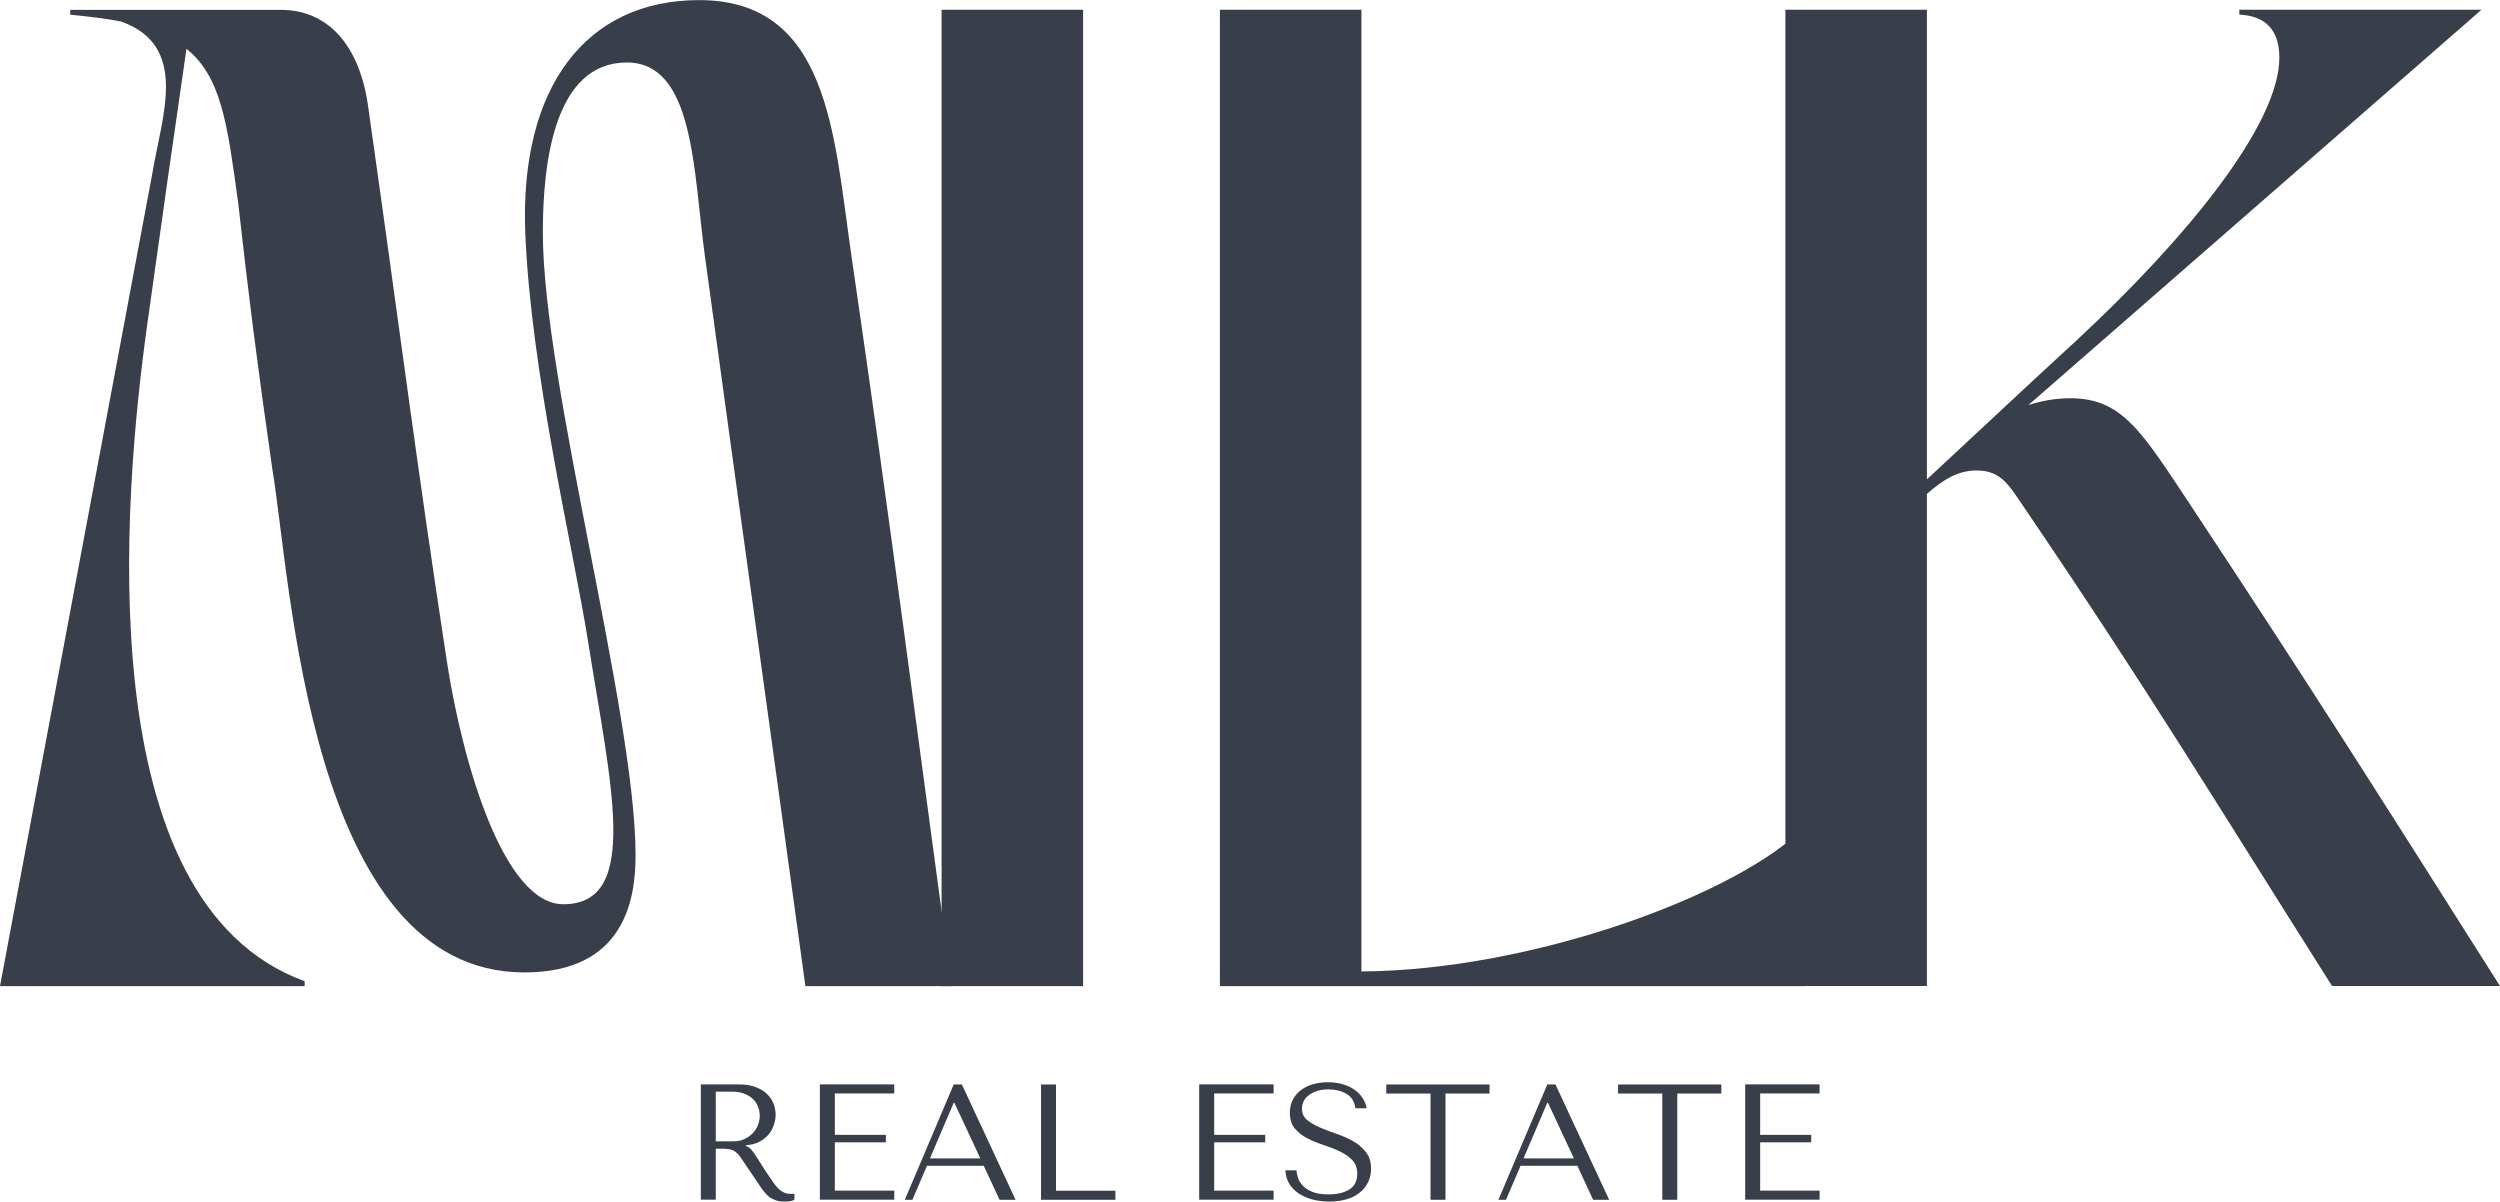
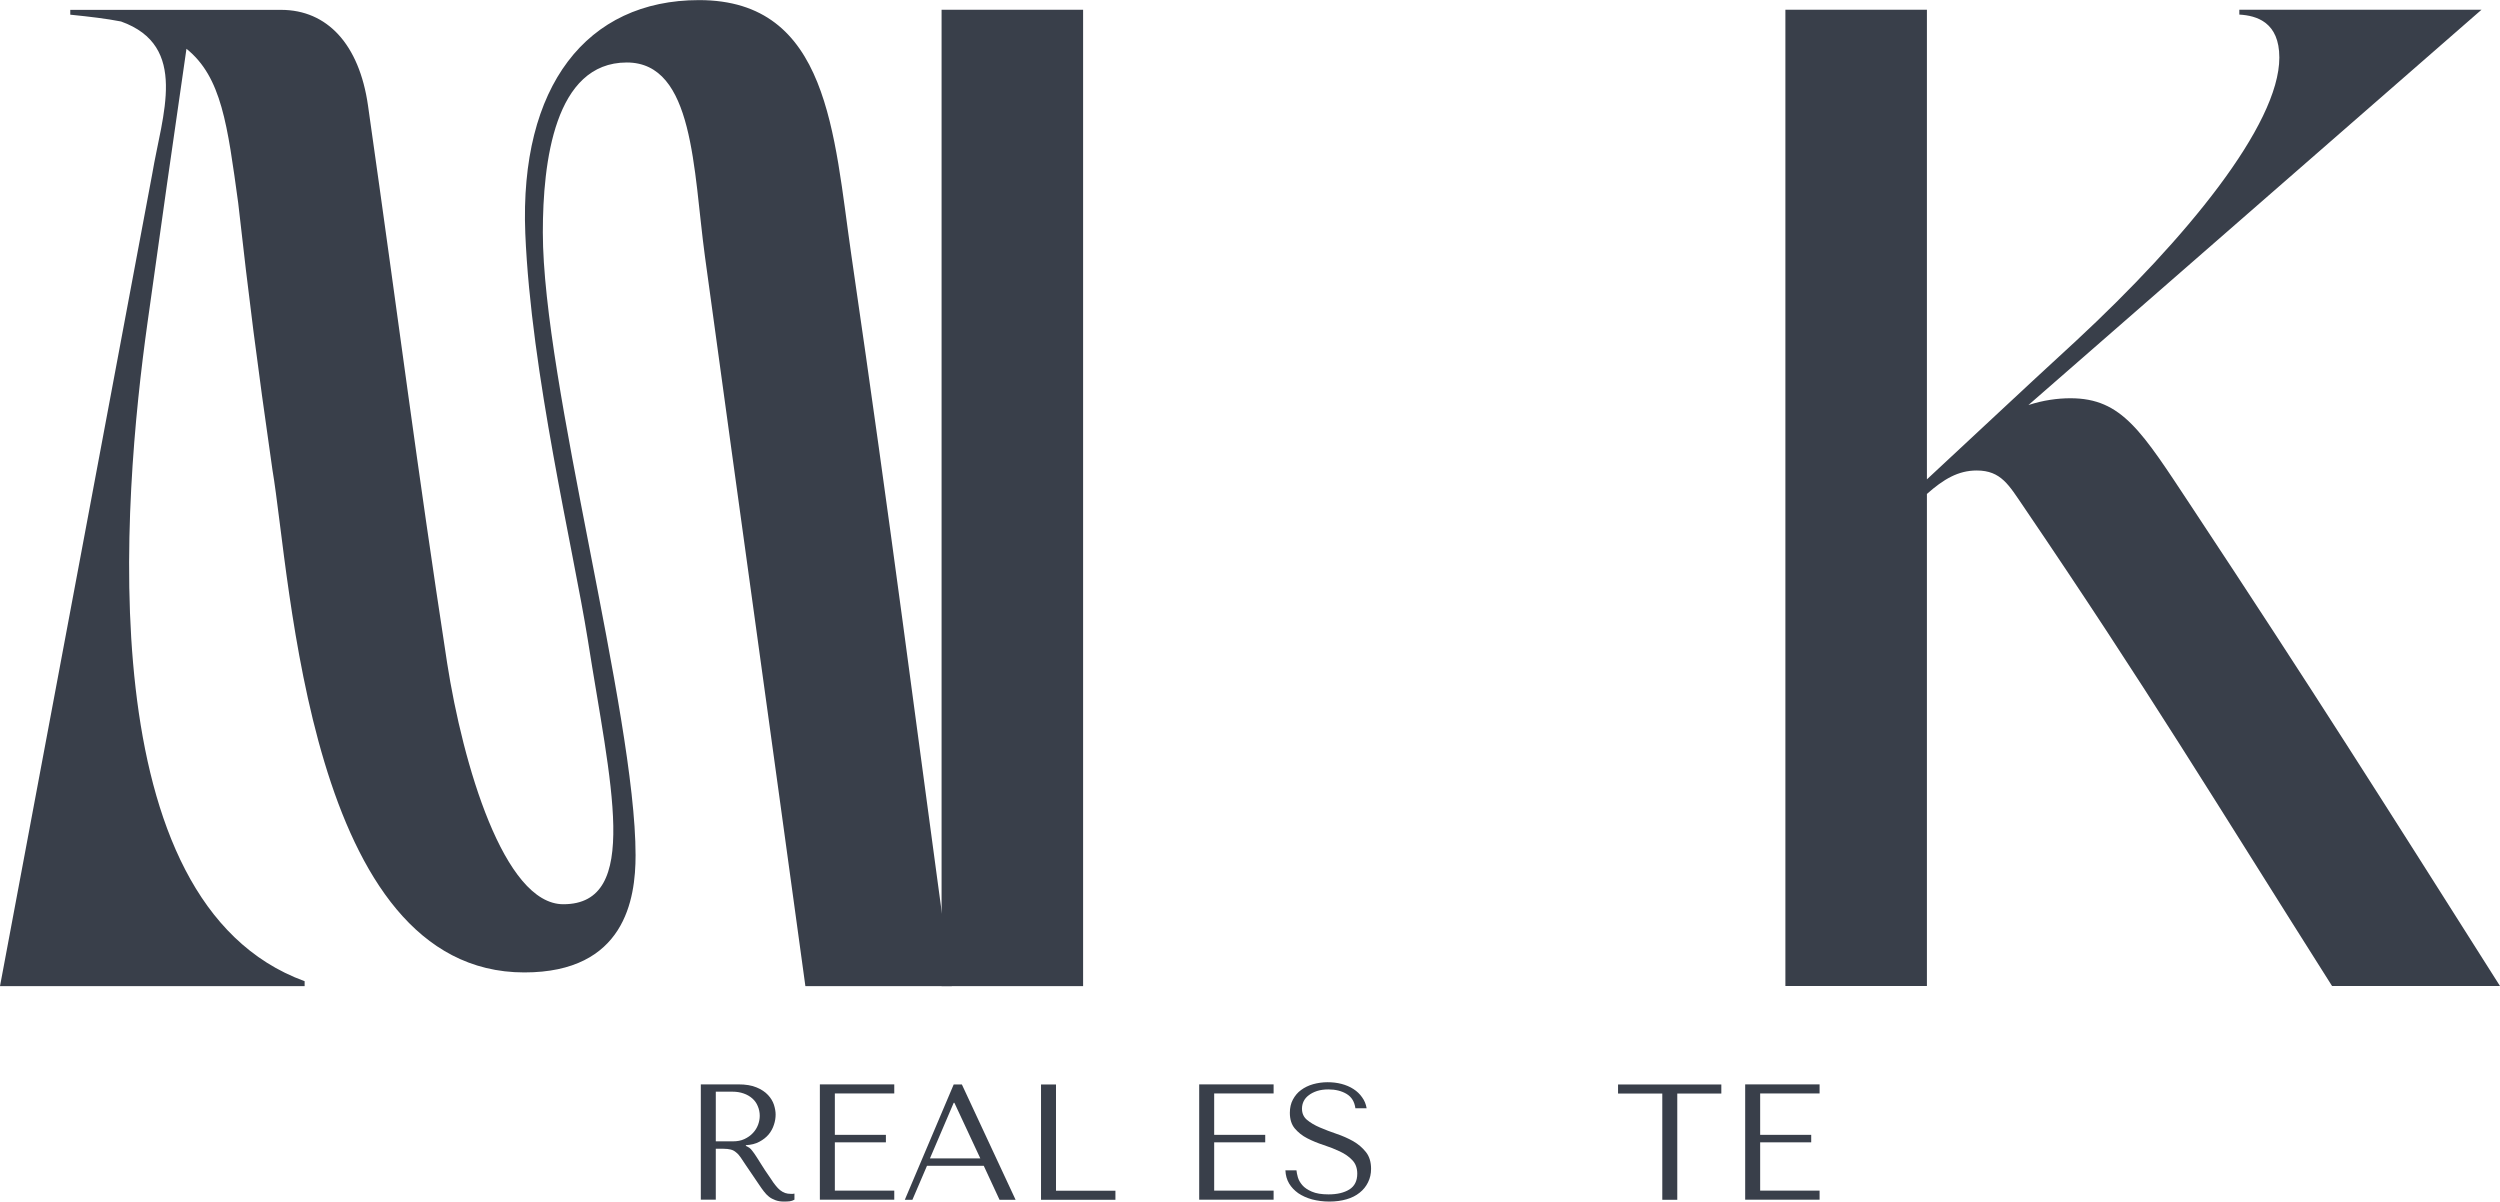
<svg xmlns="http://www.w3.org/2000/svg" id="Layer_2" data-name="Layer 2" viewBox="0 0 253.67 121.93">
  <defs>
    <style>      .cls-1 {        fill: #393f4a;        stroke-width: 0px;      }    </style>
  </defs>
  <g id="Layer_1-2" data-name="Layer 1">
    <g>
      <path class="cls-1" d="m95.54,100.06h14.36V.99h-14.36v99.06Z" />
-       <path class="cls-1" d="m123.77,100.06h59.44v-16.25c-6.74,6.94-27.74,14.66-45.07,14.76V.99h-14.36v99.06Z" />
      <path class="cls-1" d="m181.16.99v99.06h14.36v-49.93c1.68-1.49,3.17-2.38,5.05-2.38,2.48,0,3.27,1.49,4.76,3.67,12.58,18.52,19.32,29.72,31.3,48.64h17.04c-11.99-18.92-18.92-29.92-31.3-48.64-5.05-7.63-7.03-11-12.29-11-1.29,0-2.77.2-4.26.69L251.79.99h-24.57v.49c1.78.1,4.06.79,4.06,4.36,0,6.84-9.51,18.43-20.61,28.73-6.04,5.55-9.81,9.12-15.15,14.07V.99h-14.36Z" />
      <path class="cls-1" d="m71.11,110.03v11.7h1.52v-5.17h.74c.31,0,.57.03.77.08.21.05.39.15.55.29.17.13.33.31.47.52.14.21.32.47.52.78l1.33,1.96c.17.25.33.49.5.7.16.21.33.39.52.54.19.15.41.26.65.35.24.09.52.14.86.14.25,0,.44-.01.6-.03.15-.02.31-.07.47-.16v-.62c-.06.02-.12.03-.17.03h-.16c-.24,0-.45-.03-.62-.09-.18-.07-.35-.16-.51-.29-.16-.13-.31-.29-.45-.47-.15-.18-.3-.39-.45-.63-.47-.67-.83-1.22-1.08-1.63-.25-.41-.46-.72-.61-.95-.16-.22-.28-.38-.37-.48-.09-.1-.21-.18-.35-.25l-.16-.08v-.07c.53-.03.99-.14,1.37-.35.38-.2.7-.45.95-.75.25-.31.42-.63.53-.98.12-.35.17-.7.17-1.04,0-.3-.06-.63-.17-.98-.12-.36-.32-.69-.6-.99-.29-.31-.67-.57-1.16-.77-.49-.21-1.11-.31-1.86-.31h-3.79Zm1.52.74h1.68c.42,0,.8.06,1.14.18.35.12.64.29.89.51.25.22.43.48.55.78.13.3.2.63.2.98,0,.3-.06.61-.17.91-.12.31-.29.59-.53.84-.23.25-.52.45-.86.61-.34.16-.73.23-1.18.23h-1.72v-5.05Z" />
      <path class="cls-1" d="m83.19,110.03v11.7h7.55v-.92h-6.03v-4.9h5.18v-.76h-5.18v-4.2h6.03v-.92h-7.55Z" />
      <path class="cls-1" d="m99.82,118.29l1.6,3.45h1.63l-5.45-11.7h-.83l-4.96,11.7h.77l1.48-3.45h5.77Zm-.35-.75h-5.11l2.41-5.64h.07l2.63,5.64Z" />
      <path class="cls-1" d="m105.63,121.74v-11.7h1.52v10.78h6.03v.92h-7.55Z" />
      <path class="cls-1" d="m121.68,110.03v11.7h7.55v-.92h-6.03v-4.9h5.18v-.76h-5.18v-4.2h6.03v-.92h-7.55Z" />
      <path class="cls-1" d="m130.43,118.77c.02.48.14.92.37,1.31.23.39.54.71.93.99.4.27.86.48,1.4.63.54.14,1.12.22,1.76.22s1.23-.08,1.74-.23c.52-.15.96-.37,1.33-.67.37-.29.65-.64.85-1.05.21-.42.31-.87.31-1.37,0-.69-.17-1.26-.52-1.7-.35-.44-.78-.81-1.3-1.11-.52-.29-1.08-.54-1.68-.74-.61-.21-1.17-.42-1.7-.65-.52-.22-.95-.48-1.29-.76-.35-.29-.52-.67-.52-1.15,0-.27.06-.52.17-.75.12-.24.29-.44.52-.61.23-.18.51-.32.84-.43.34-.11.73-.16,1.16-.16.72,0,1.34.16,1.84.46.51.31.8.79.89,1.45h1.14c-.07-.42-.22-.78-.46-1.11-.23-.33-.52-.61-.88-.84-.35-.23-.76-.4-1.21-.52-.46-.12-.93-.17-1.42-.17s-1,.07-1.46.2c-.46.13-.87.33-1.22.59-.35.25-.62.58-.83.97s-.31.84-.31,1.34c0,.65.16,1.18.5,1.59.34.4.76.74,1.27,1,.51.26,1.06.49,1.65.68.59.19,1.14.41,1.65.65.51.24.93.53,1.26.88.34.35.51.81.51,1.38,0,.73-.27,1.27-.8,1.6-.53.33-1.23.5-2.11.5-.71,0-1.27-.09-1.7-.28-.42-.18-.75-.4-.97-.66-.22-.26-.37-.52-.45-.8-.08-.28-.12-.51-.14-.7h-1.13Z" />
-       <path class="cls-1" d="m146.67,121.74v-10.78h4.47v-.92h-10.48v.92h4.49v10.78h1.52Z" />
-       <path class="cls-1" d="m160.05,118.29l1.6,3.45h1.63l-5.45-11.7h-.83l-4.96,11.7h.77l1.48-3.45h5.77Zm-.35-.75h-5.11l2.41-5.64h.07l2.63,5.64Z" />
      <path class="cls-1" d="m170.19,121.74v-10.78h4.47v-.92h-10.48v.92h4.49v10.78h1.52Z" />
      <path class="cls-1" d="m177.08,110.03v11.7h7.55v-.92h-6.03v-4.9h5.18v-.76h-5.18v-4.2h6.03v-.92h-7.55Z" />
      <path class="cls-1" d="m30.91,100.06v-.5c-21.99-8.02-18.43-49.04-15.95-66.77,1.98-14.17,1.98-14.07,3.96-27.84,3.57,2.87,4.16,7.73,5.25,15.65,1.09,9.71,1.88,15.95,3.47,27.05,1.88,11.1,3.67,51.02,25.56,51.02,10.2,0,11.29-7.43,11.29-11.89,0-14.36-9.41-48.05-9.41-63.2,0-7.13,1.19-17.24,8.52-17.24,6.83,0,6.74,10.9,7.92,19.62,3.86,28.23,6.24,45.17,10.2,74.1h14.86c-3.96-28.93-6.05-45.77-10.2-74.2-1.78-12.28-2.28-25.85-15.45-25.85-11.39,0-18.23,8.72-17.63,23.68.59,14.17,4.85,31.9,6.34,41.21,2.28,14.56,5.45,26.85-2.48,26.85-6.04,0-10.2-14.26-11.79-24.47-3.17-20.7-4.76-33.58-8.03-56.57-.89-6.24-4.16-9.71-8.82-9.71H7.13v.49c1.98.2,3.66.4,5.15.69,6.93,2.48,4.16,9.51,3.17,15.45L0,100.06h30.91Z" />
    </g>
  </g>
</svg>